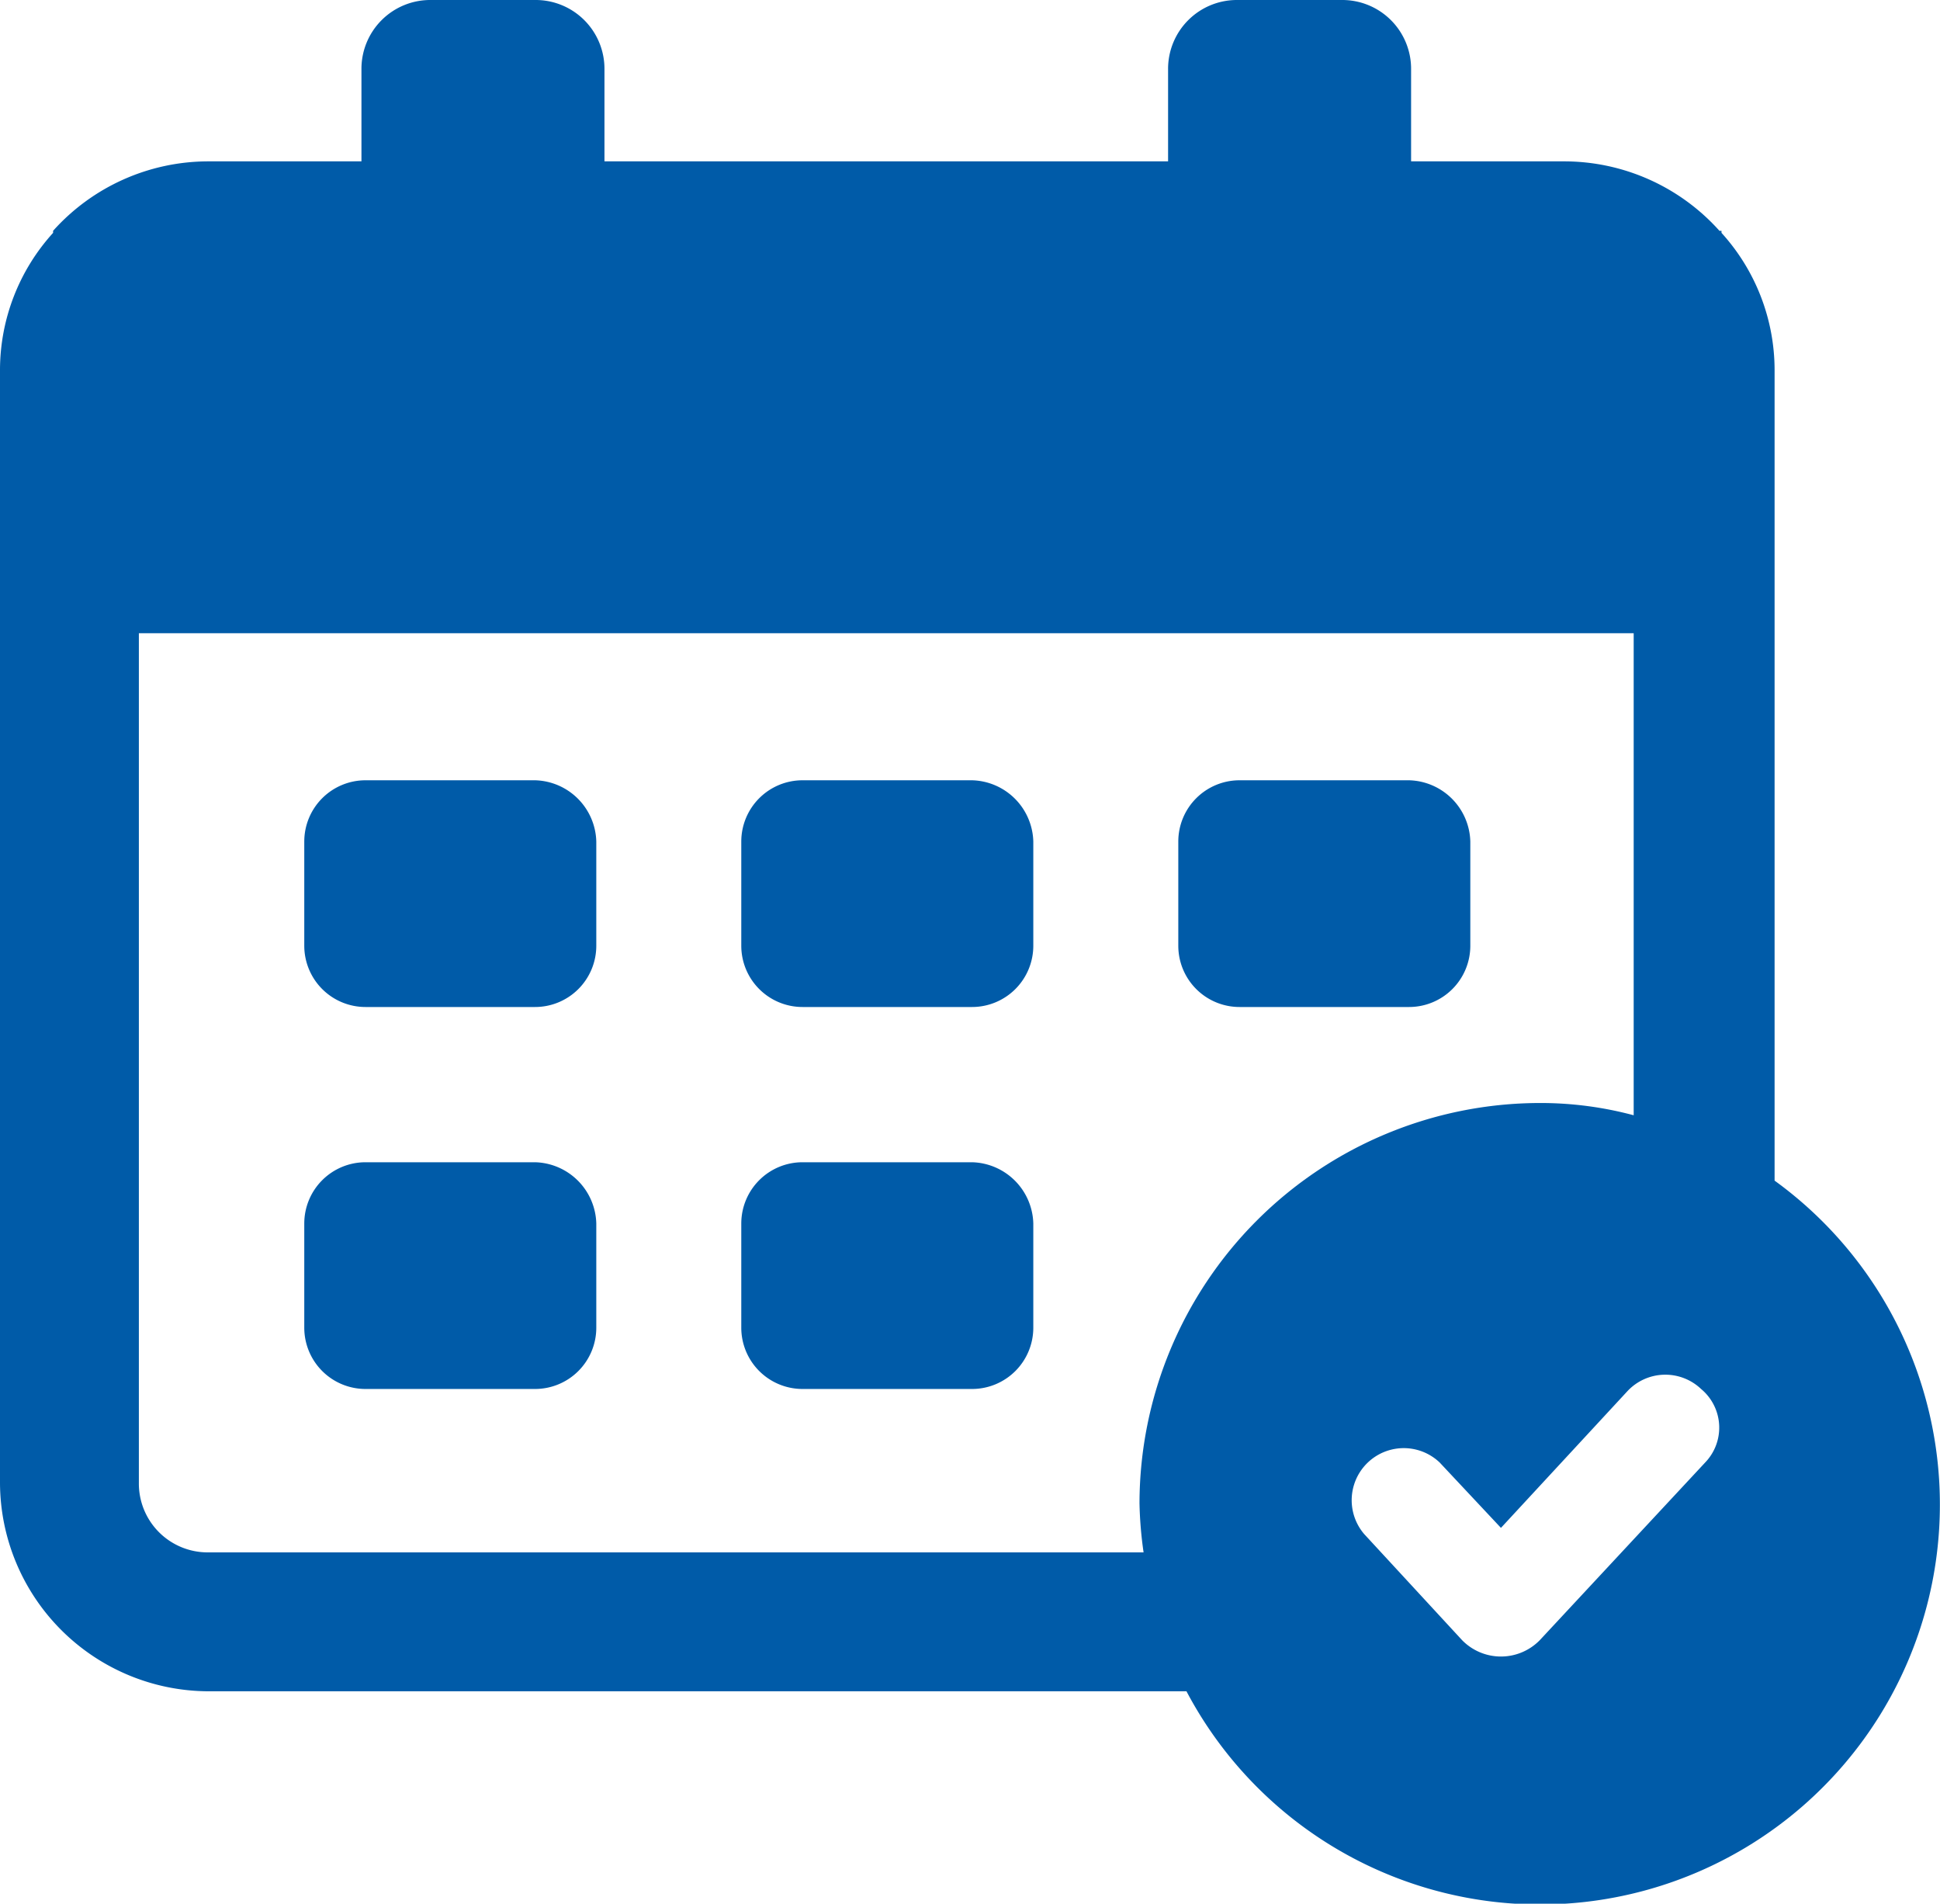
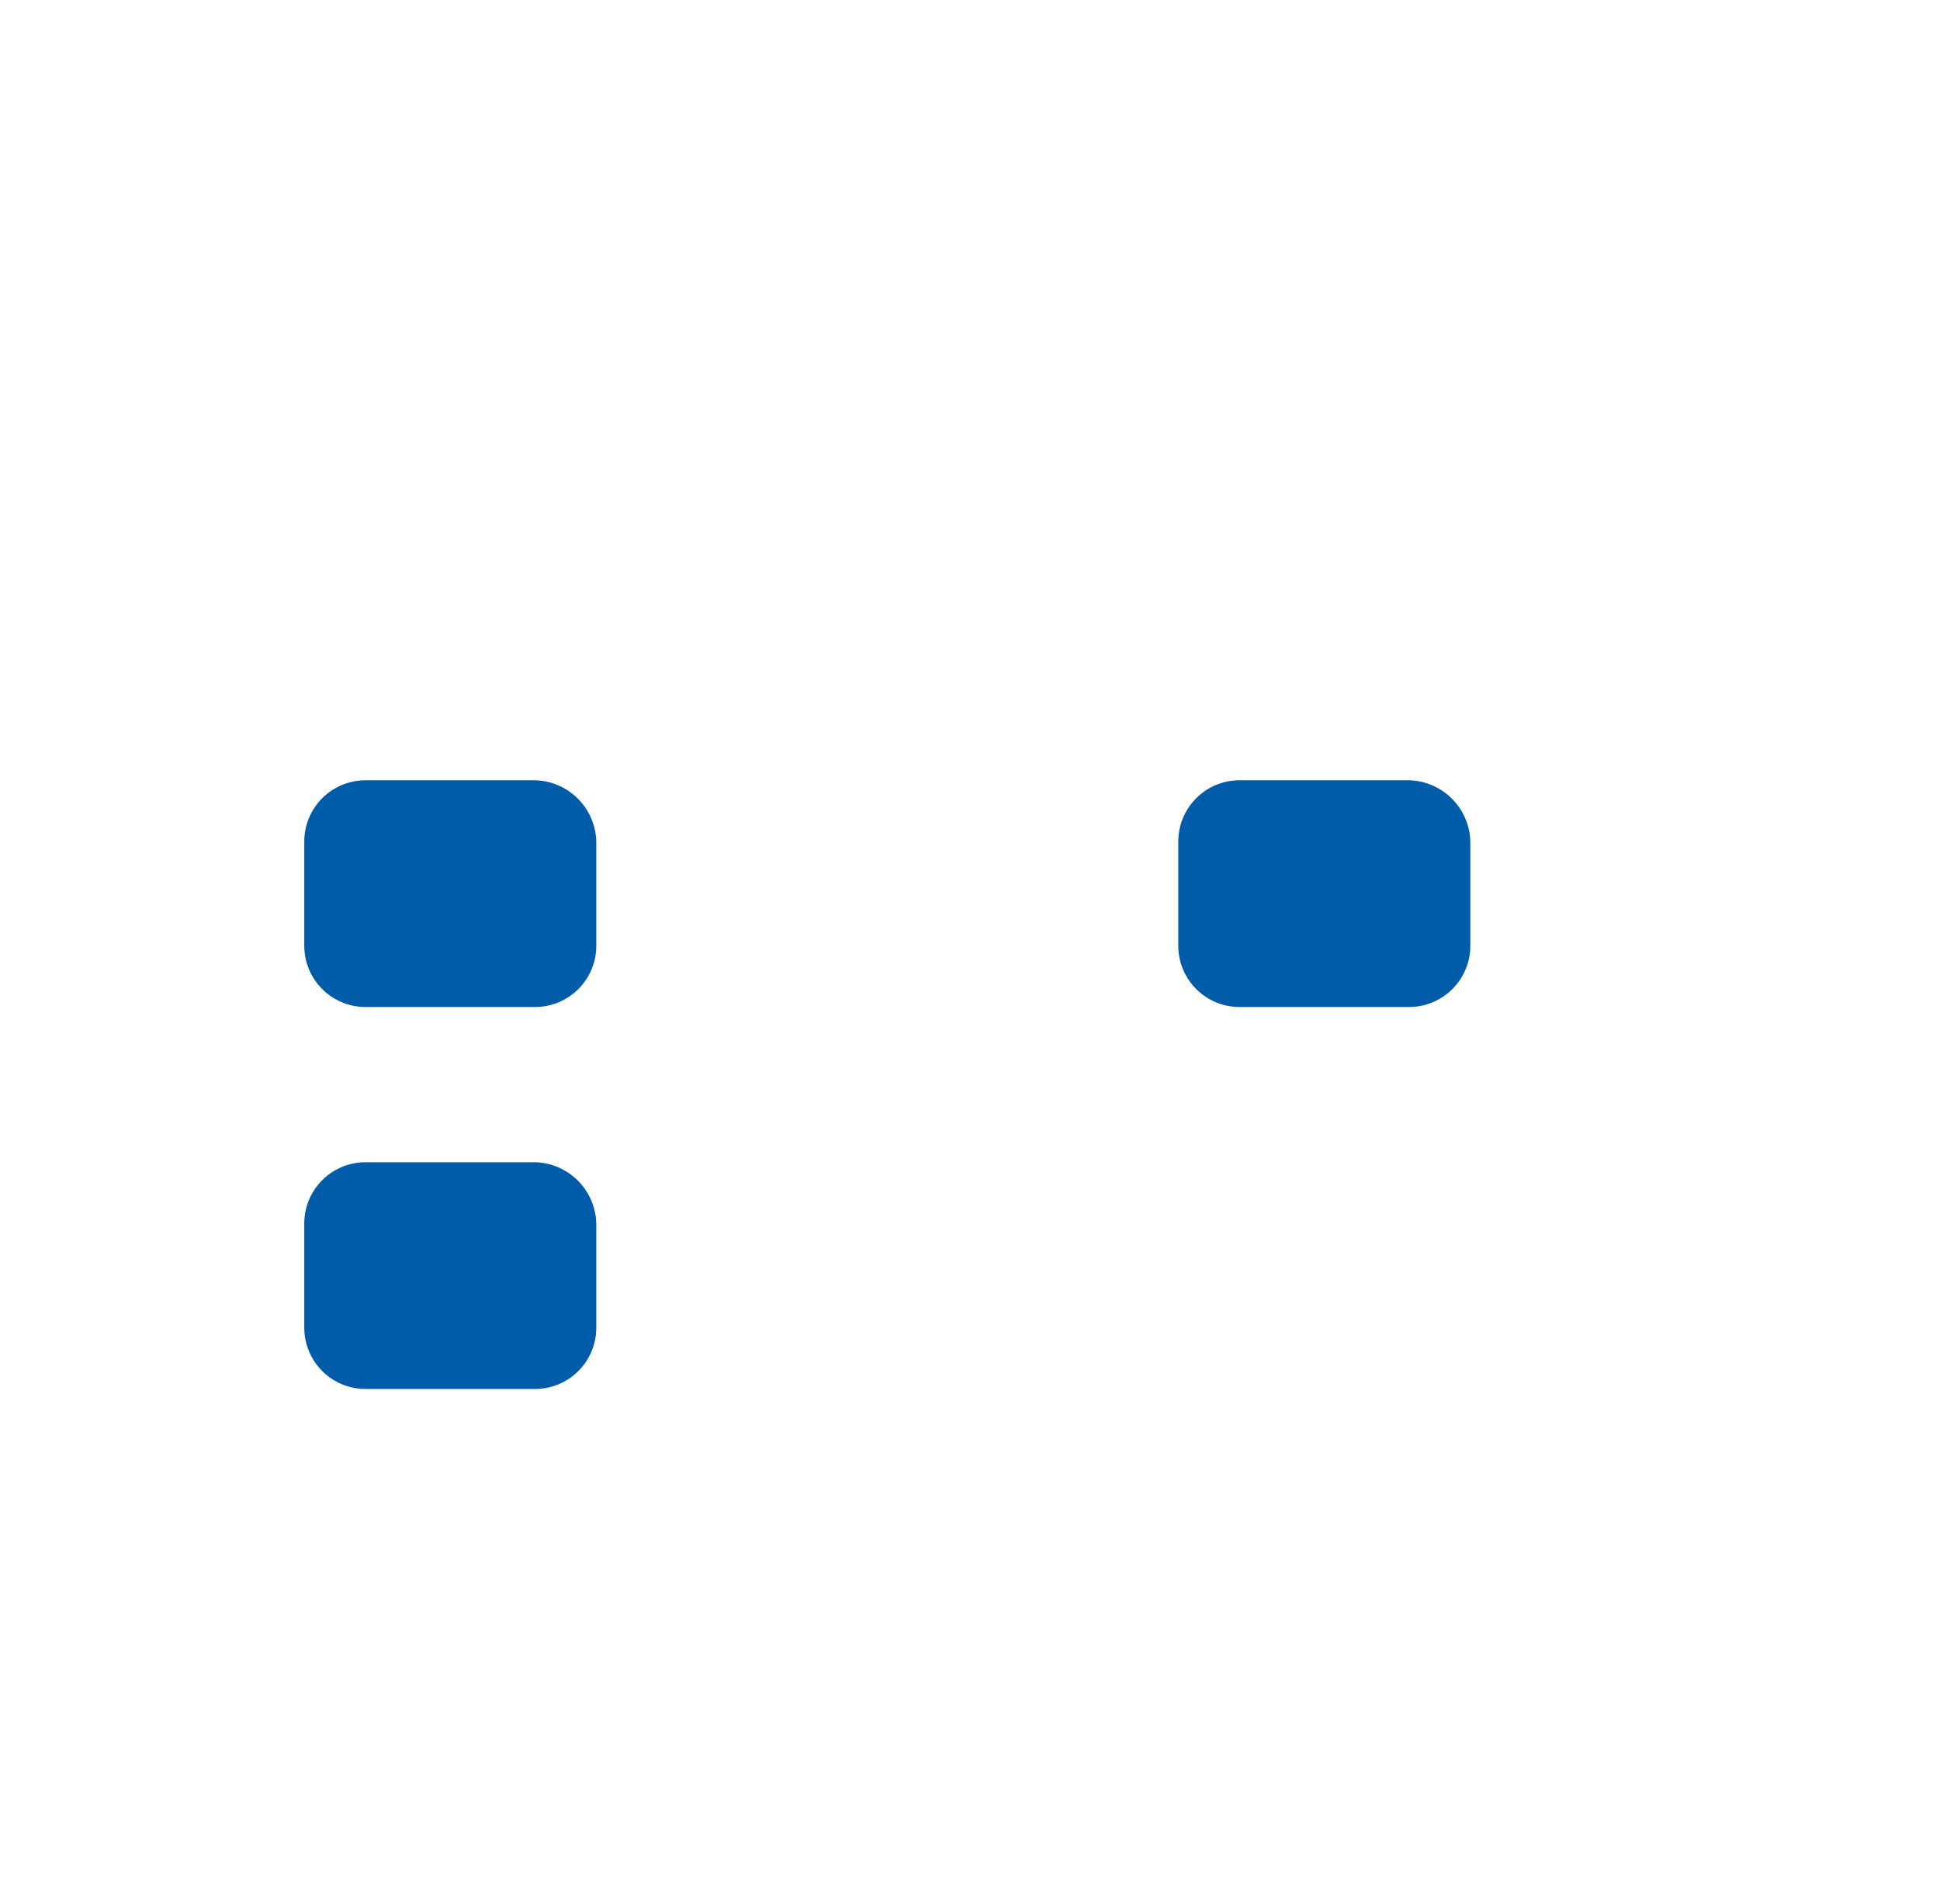
<svg xmlns="http://www.w3.org/2000/svg" viewBox="0 0 95 93.2">
  <defs>
    <style>.cls-1{fill:#005ba8;}</style>
  </defs>
  <title>icon-pregrounding</title>
  <g id="Layer_1" data-name="Layer 1">
-     <path class="cls-1" d="M47.6,56.9H39.3a3,3,0,0,0-3,3V65a3,3,0,0,0,3,3h8.3a3,3,0,0,0,3-3V59.9A3.08,3.08,0,0,0,47.6,56.9Z" />
    <path class="cls-1" d="M26.2,56.9H17.9a3,3,0,0,0-3,3V65a3,3,0,0,0,3,3h8.3a3,3,0,0,0,3-3V59.9A3.08,3.08,0,0,0,26.2,56.9Z" />
-     <path class="cls-1" d="M47.6,38.2H39.3a3,3,0,0,0-3,3v5.1a3,3,0,0,0,3,3h8.3a3,3,0,0,0,3-3V41.2A3.08,3.08,0,0,0,47.6,38.2Z" />
    <path class="cls-1" d="M26.2,38.2H17.9a3,3,0,0,0-3,3v5.1a3,3,0,0,0,3,3h8.3a3,3,0,0,0,3-3V41.2A3.08,3.08,0,0,0,26.2,38.2Z" />
    <path class="cls-1" d="M69,38.2H60.7a3,3,0,0,0-3,3v5.1a3,3,0,0,0,3,3H69a3,3,0,0,0,3-3V41.2A3.08,3.08,0,0,0,69,38.2Z" />
-     <path class="cls-1" d="M86.9,57.8V18.1a10,10,0,0,0-2.6-6.7v-.1h-.1a10.21,10.21,0,0,0-7.6-3.4H69.1V3.4A3.37,3.37,0,0,0,65.7,0H60.6a3.37,3.37,0,0,0-3.4,3.4V7.9H29.6V3.4A3.37,3.37,0,0,0,26.2,0H21.1a3.37,3.37,0,0,0-3.4,3.4V7.9H10.2a10.21,10.21,0,0,0-7.6,3.4h0v.1A10,10,0,0,0,0,18.1V72.6A10.24,10.24,0,0,0,10.2,82.8H58.1a19.58,19.58,0,1,0,28.8-25ZM55.8,73.6A19.42,19.42,0,0,0,56,76H10.2a3.37,3.37,0,0,1-3.4-3.4V31H80V54.6a17.59,17.59,0,0,0-4.6-.6A19.63,19.63,0,0,0,55.8,73.6Zm27.7-2-8.1,8.7a2.66,2.66,0,0,1-3.8,0l-4.8-5.2a2.55,2.55,0,0,1,3.7-3.5l3,3.2,6.2-6.7a2.54,2.54,0,0,1,3.6-.1A2.46,2.46,0,0,1,83.5,71.6Z" />
  </g>
</svg>